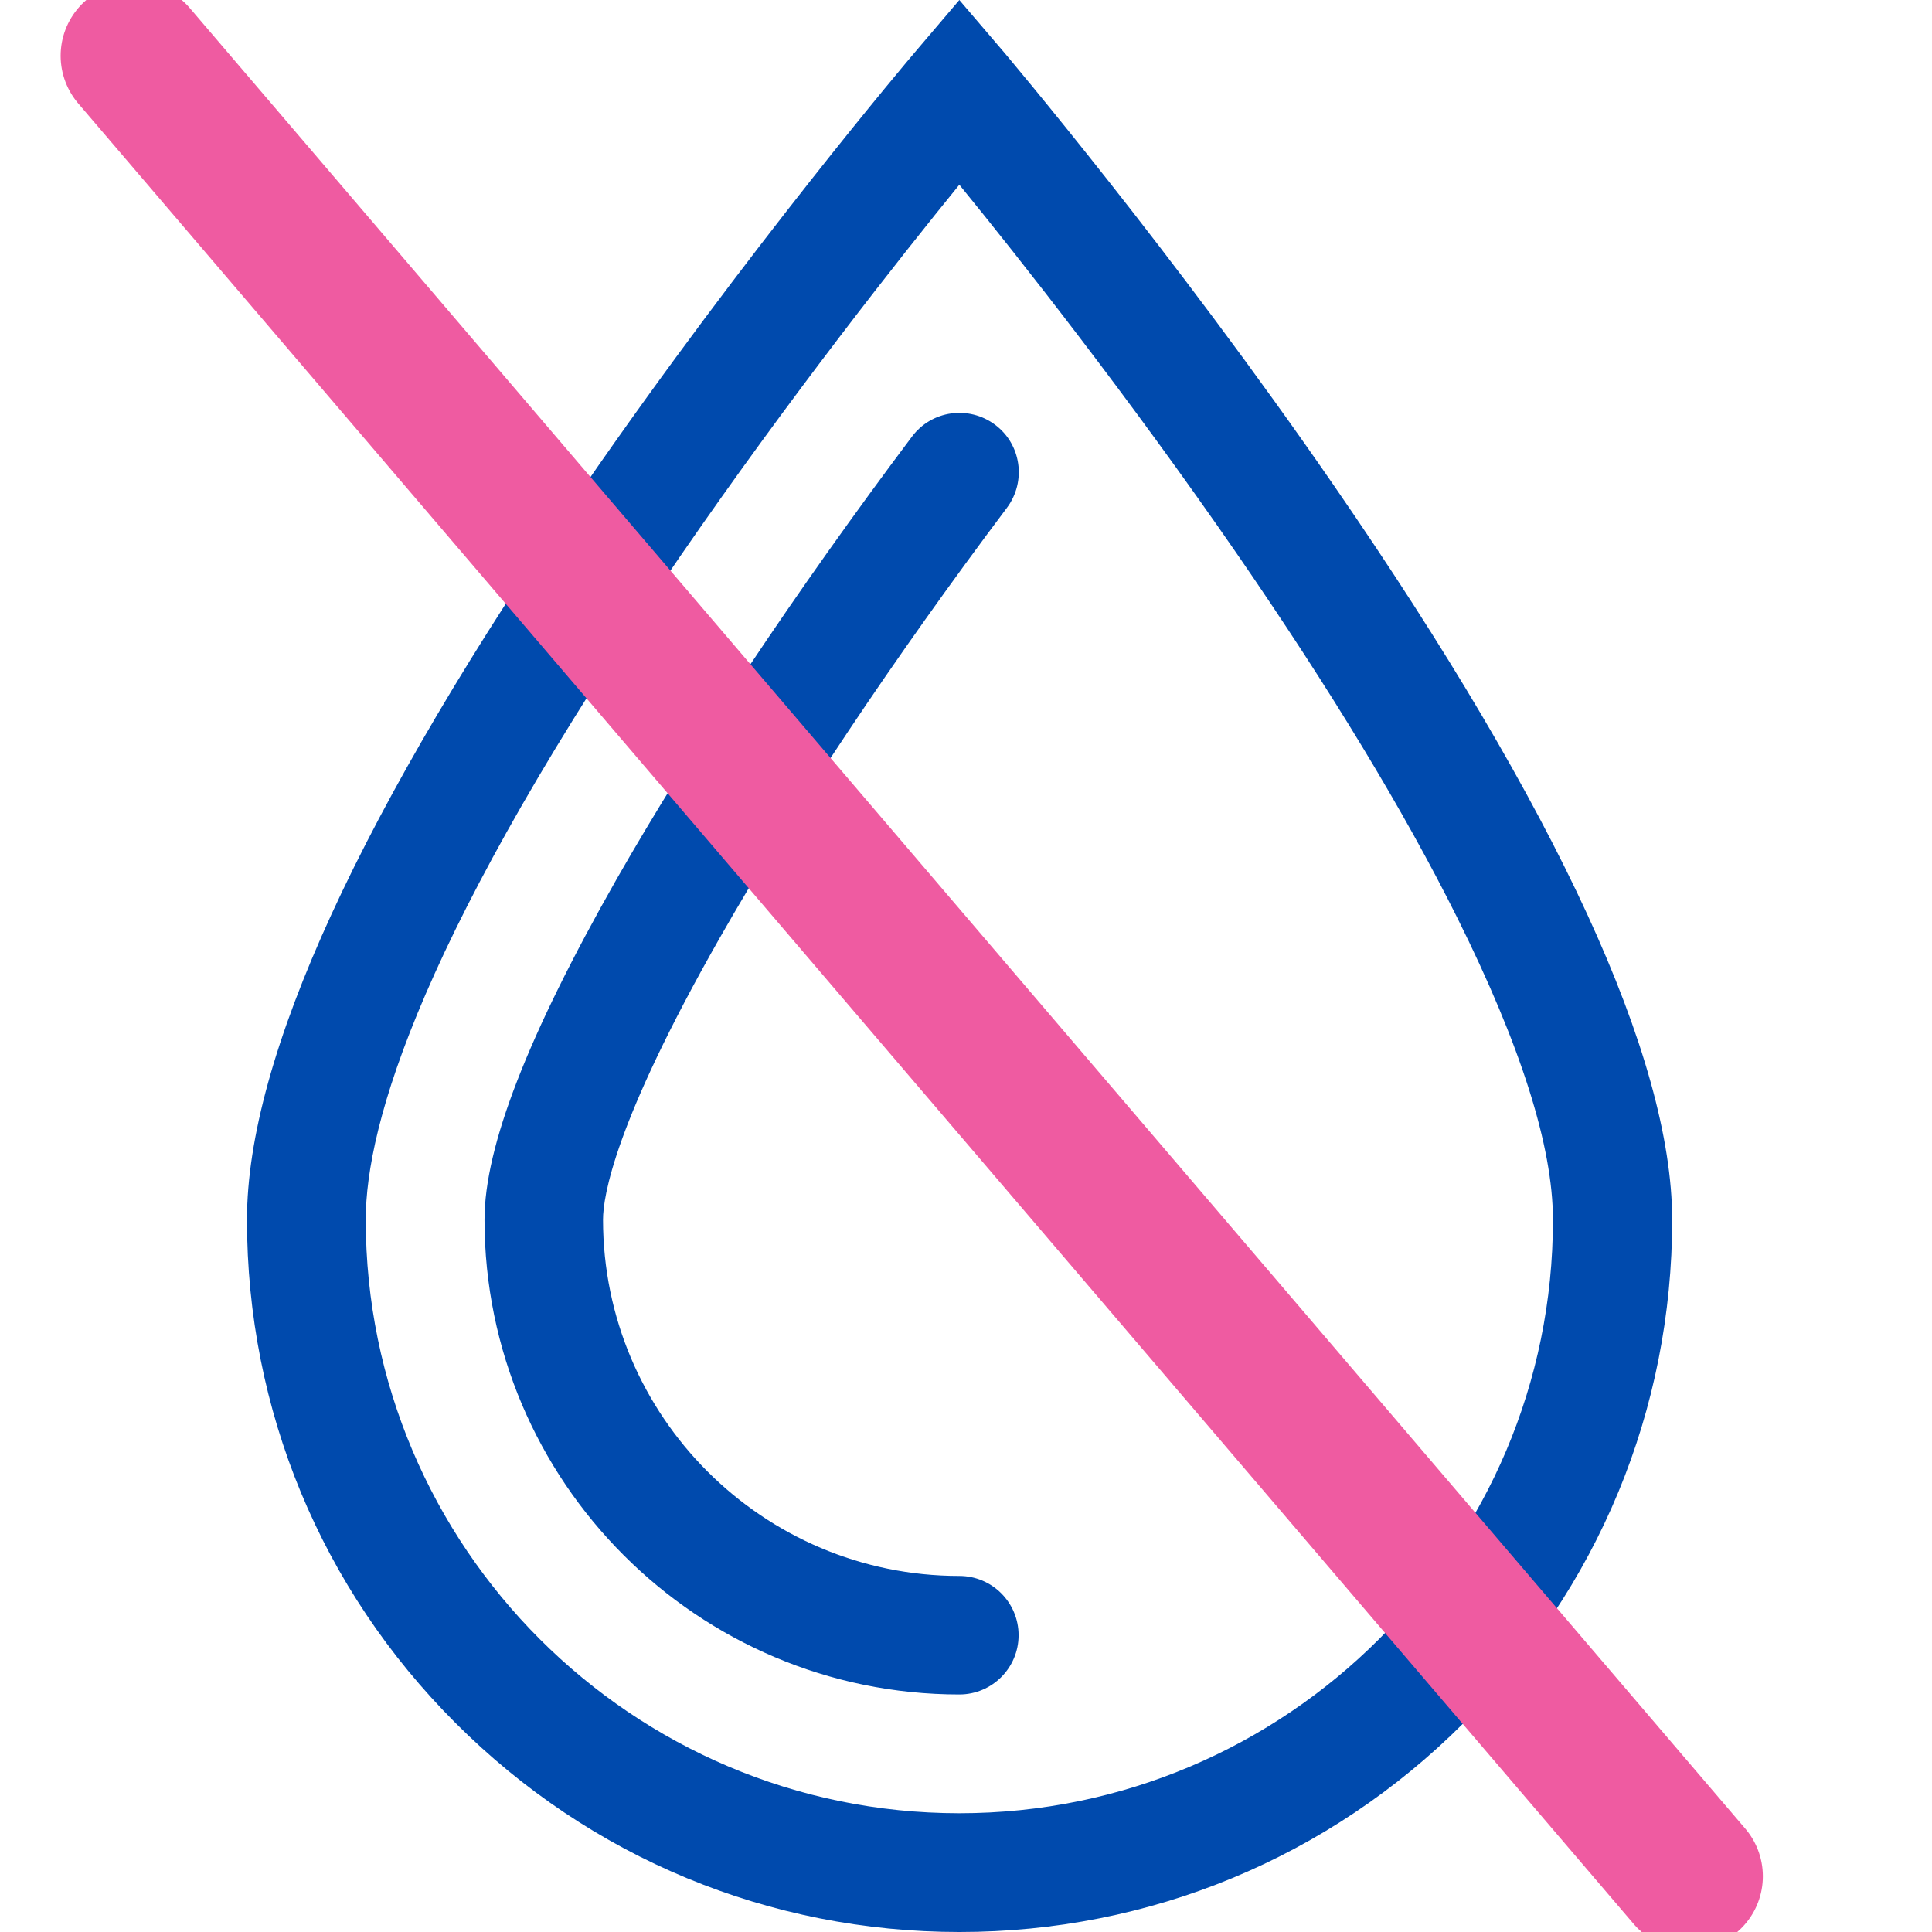
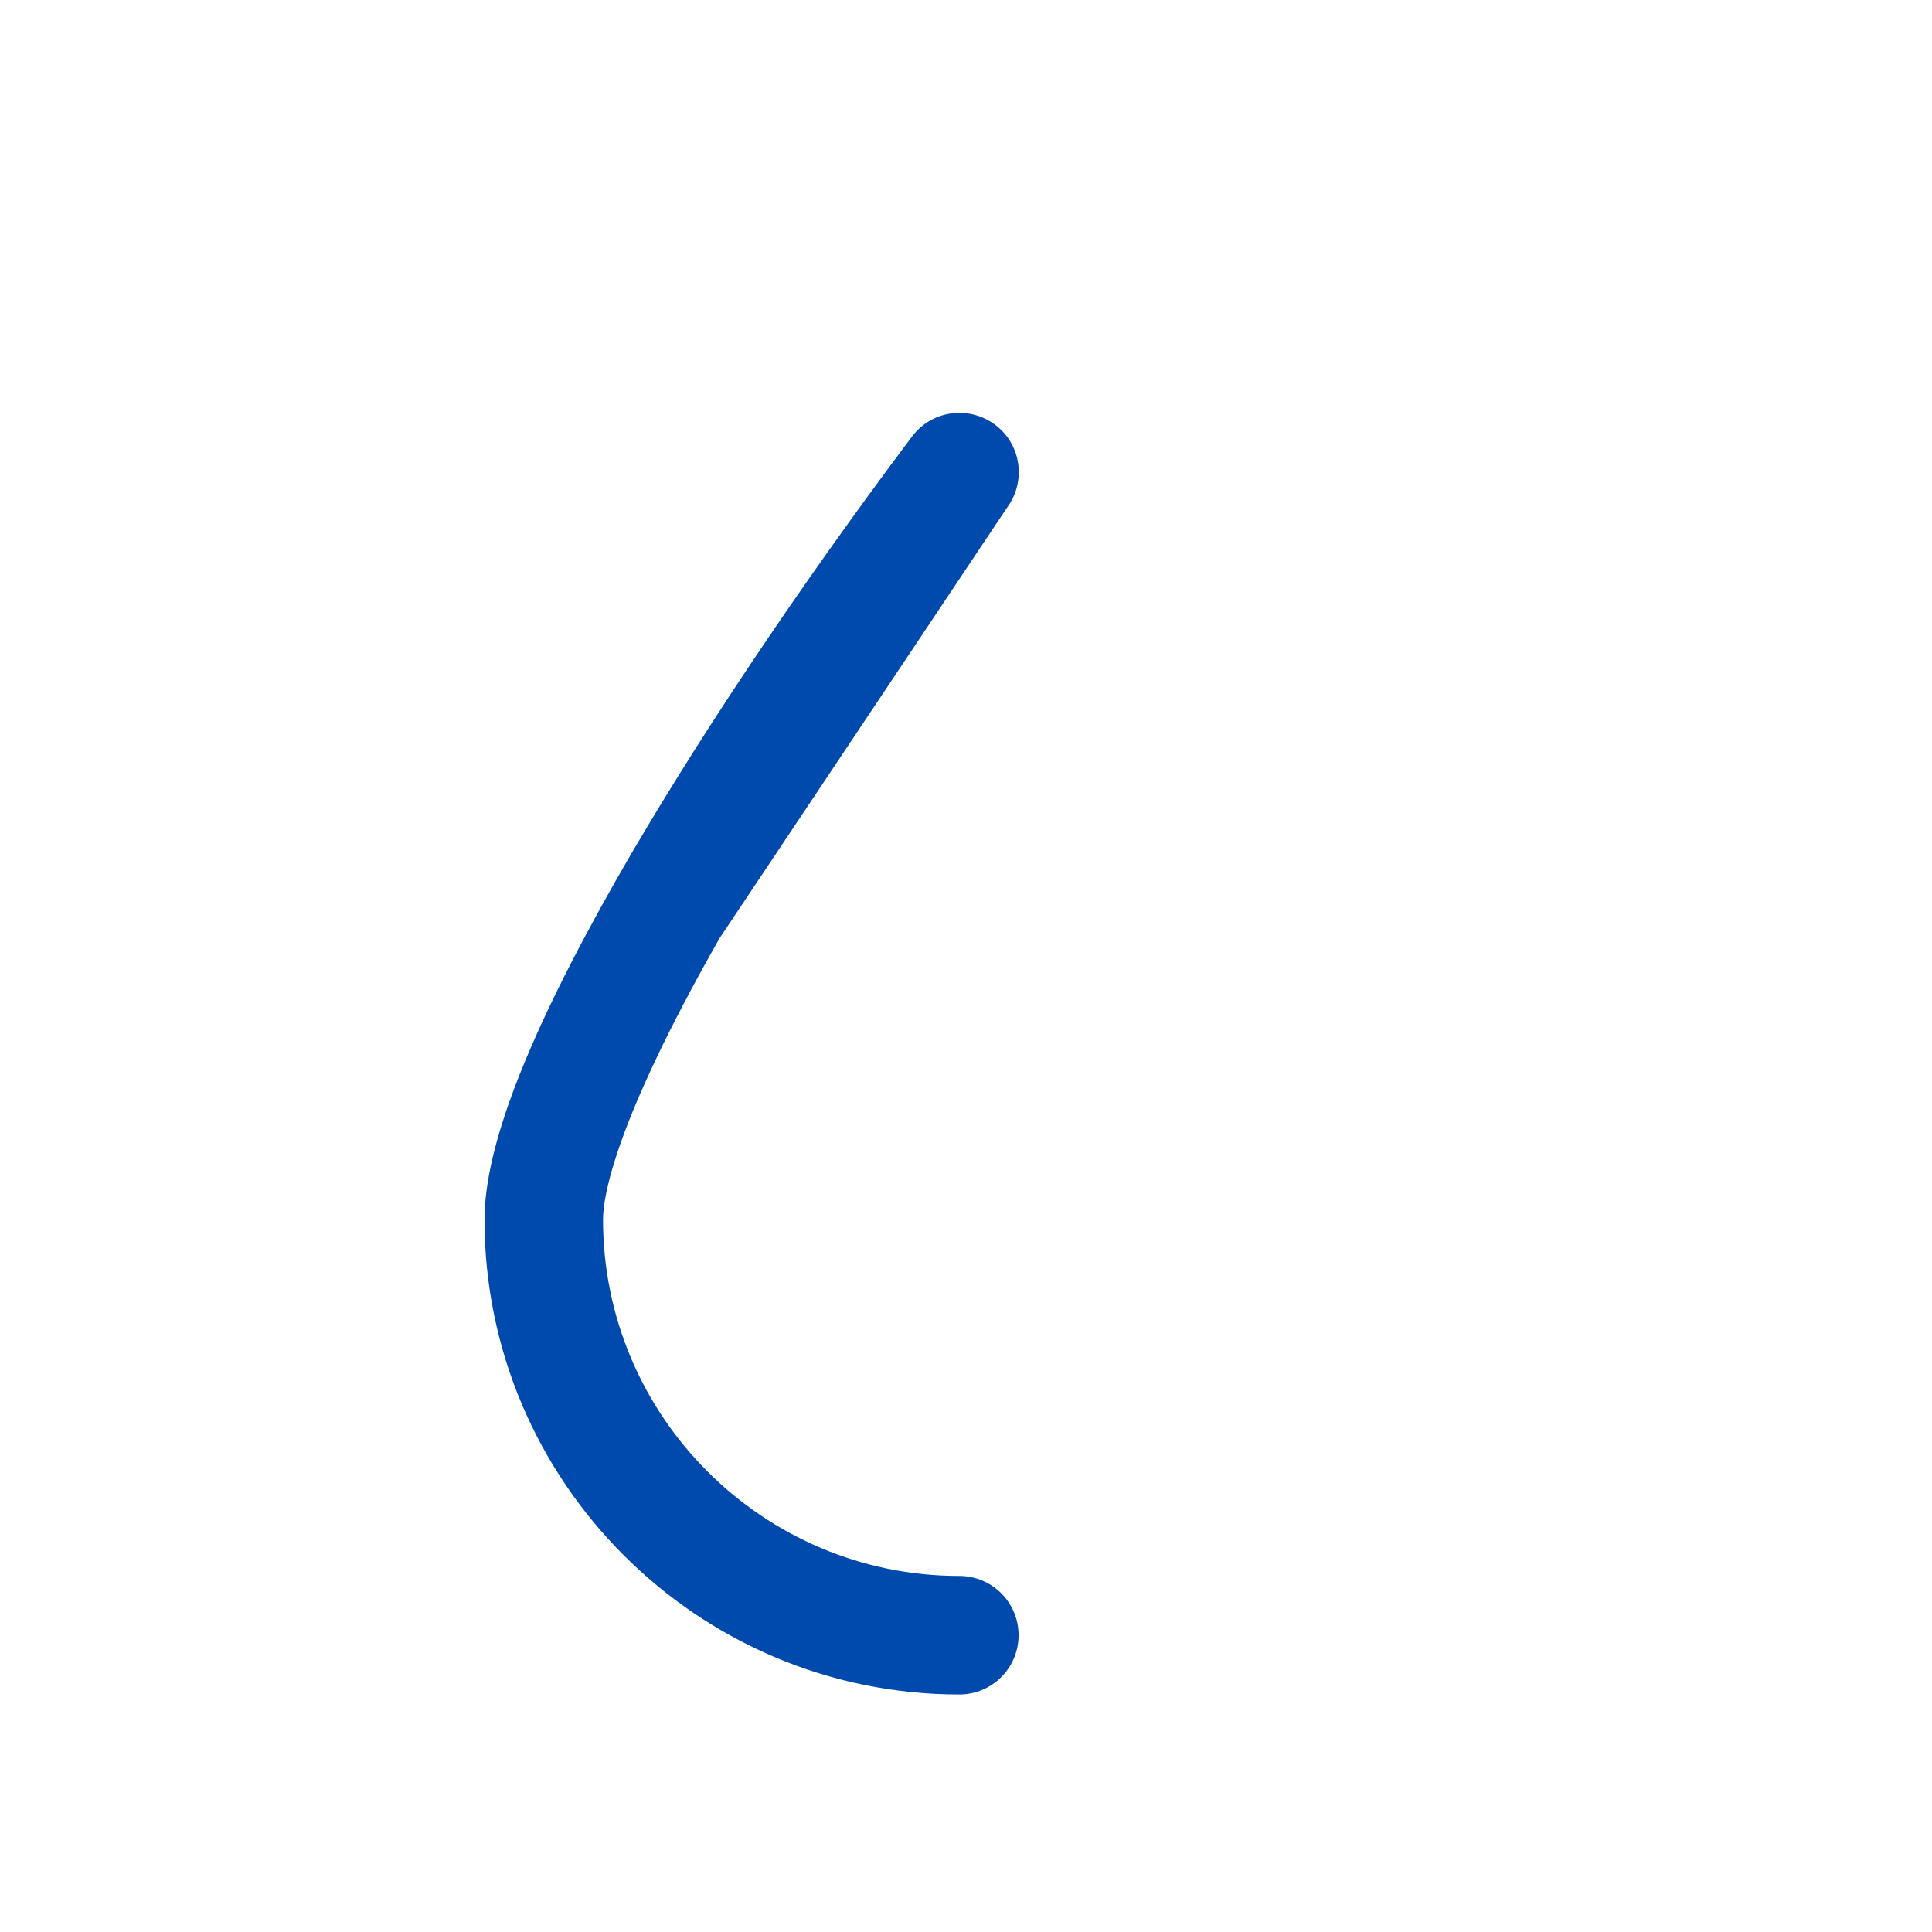
<svg xmlns="http://www.w3.org/2000/svg" version="1.0" preserveAspectRatio="xMidYMid meet" height="500" viewBox="0 0 375 375" zoomAndPan="magnify" width="500">
  <defs>
    <clipPath id="a52e48f197">
-       <path clip-rule="nonzero" d="M 47.855 0 L 324.605 0 L 324.605 375 L 47.855 375 Z M 47.855 0" />
-     </clipPath>
+       </clipPath>
  </defs>
  <g clip-path="url(#a52e48f197)">
    <path fill-rule="nonzero" fill-opacity="1" d="M 259.07 94.473 C 227.402 48.512 195.301 10.684 195.012 10.301 L 186.207 0 L 177.445 10.301 C 177.109 10.684 145.008 48.512 113.344 94.422 C 69.934 157.422 47.938 205.309 47.938 236.734 C 47.938 273.645 62.328 308.395 88.461 334.477 C 114.594 360.609 149.293 375 186.254 375 C 223.168 375 257.914 360.609 284.047 334.477 C 310.18 308.344 324.57 273.645 324.57 236.684 C 324.473 205.309 302.48 157.422 259.07 94.473 Z M 186.207 351.949 C 122.68 351.949 70.992 300.262 70.992 236.734 C 70.992 218.445 81.629 181.195 132.207 107.707 C 153.336 77.051 174.656 50.051 186.207 35.855 C 197.758 50.004 218.98 76.906 240.105 107.516 C 258.203 133.793 272.594 157.516 282.844 178.117 C 295.164 202.852 301.422 222.535 301.422 236.734 C 301.469 300.262 249.734 351.949 186.207 351.949 Z M 186.207 351.949" fill="#004aad" />
  </g>
-   <path fill-rule="nonzero" fill-opacity="1" d="M 195.445 98.562 C 199.246 93.461 198.238 86.242 193.137 82.441 C 188.035 78.637 180.816 79.648 177.012 84.75 C 154.586 114.59 134.23 145.148 119.648 170.703 C 102.418 201.023 94.043 222.586 94.043 236.734 C 94.043 287.555 135.383 328.895 186.207 328.895 C 192.559 328.895 197.707 323.746 197.707 317.395 C 197.707 311.039 192.559 305.891 186.207 305.891 C 148.09 305.891 117.047 274.898 117.047 236.734 C 117.047 232.258 119.262 217.965 139.668 182.109 C 153.77 157.324 173.547 127.68 195.445 98.562 Z M 195.445 98.562" fill="#004aad" />
-   <path stroke-miterlimit="4" stroke-opacity="1" stroke-width="38" stroke="#ef5ba1" d="M 18.998 18.999 L 638.941 19" stroke-linejoin="miter" fill="none" transform="matrix(0.487, 0.57, -0.57, 0.487, 27.591, -9.262)" stroke-linecap="round" />
+   <path fill-rule="nonzero" fill-opacity="1" d="M 195.445 98.562 C 199.246 93.461 198.238 86.242 193.137 82.441 C 188.035 78.637 180.816 79.648 177.012 84.75 C 154.586 114.59 134.23 145.148 119.648 170.703 C 102.418 201.023 94.043 222.586 94.043 236.734 C 94.043 287.555 135.383 328.895 186.207 328.895 C 192.559 328.895 197.707 323.746 197.707 317.395 C 197.707 311.039 192.559 305.891 186.207 305.891 C 148.09 305.891 117.047 274.898 117.047 236.734 C 117.047 232.258 119.262 217.965 139.668 182.109 Z M 195.445 98.562" fill="#004aad" />
</svg>